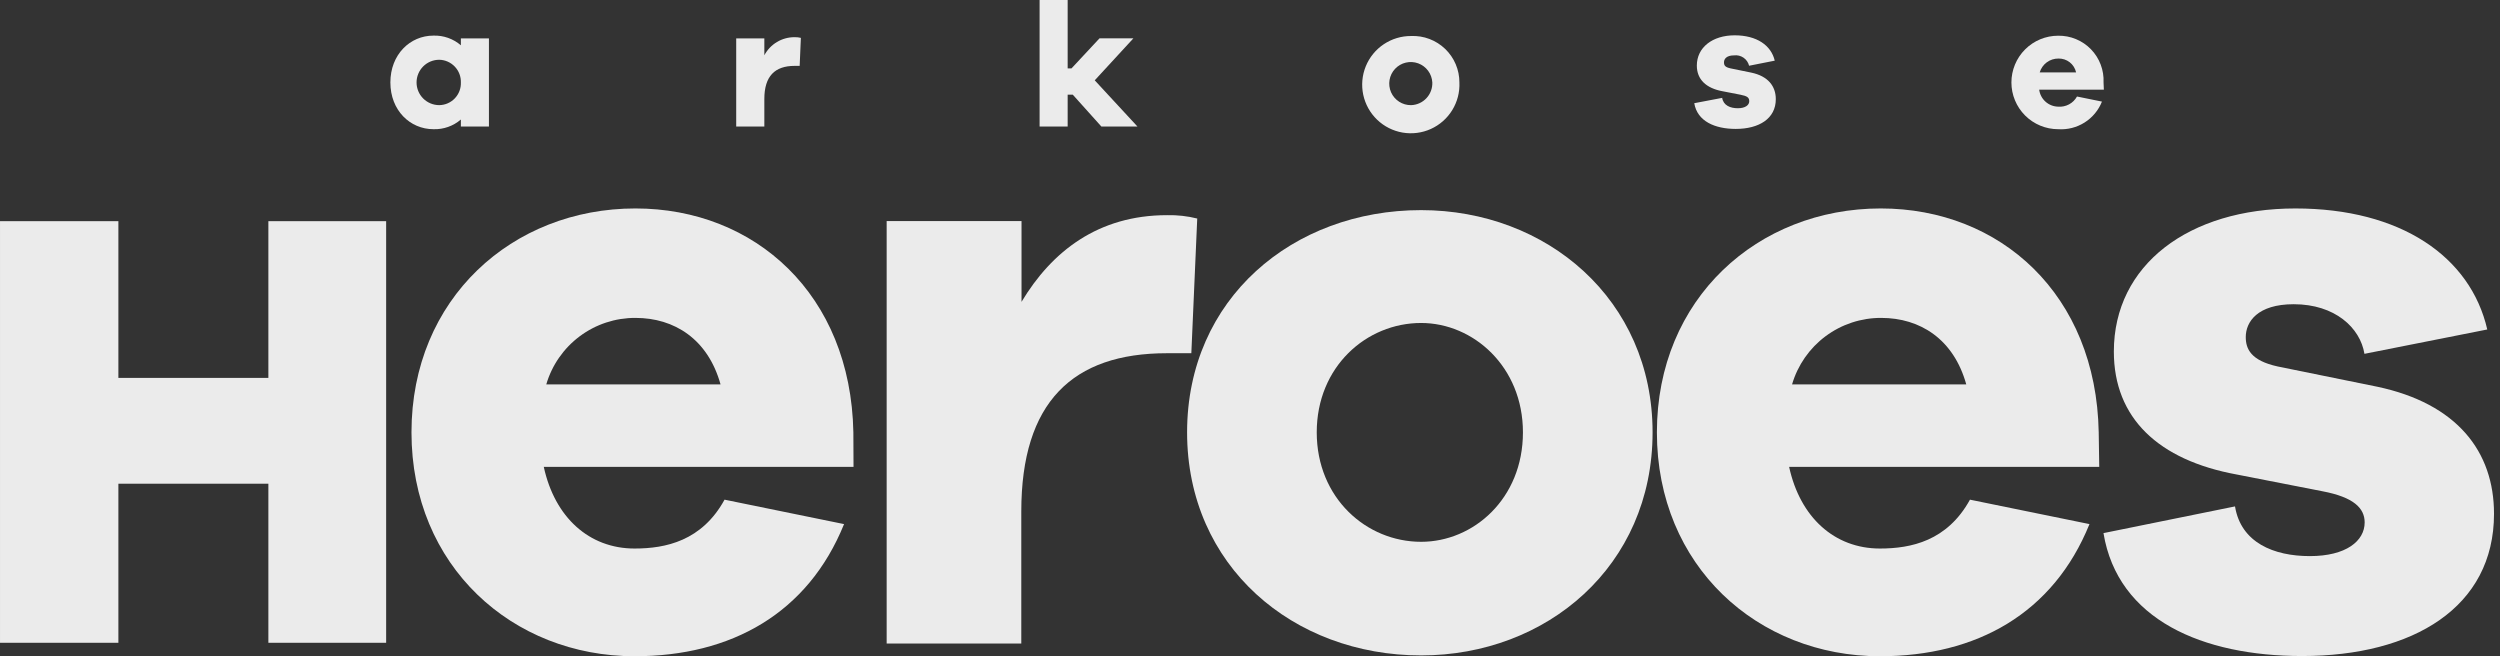
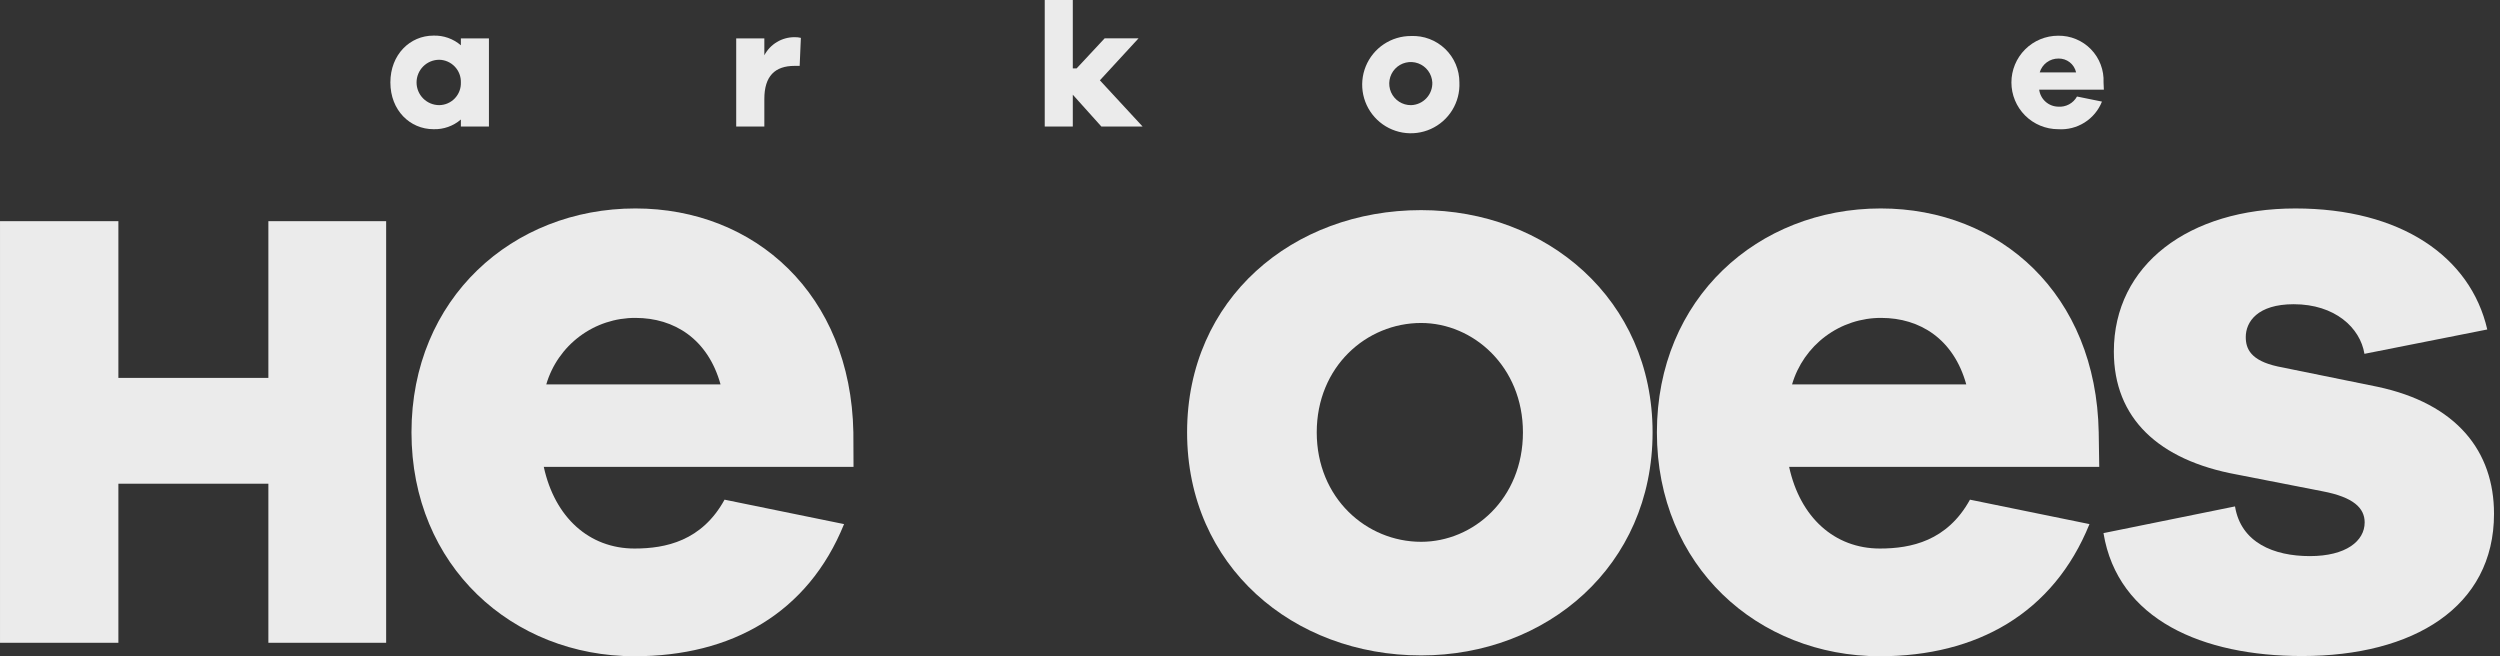
<svg xmlns="http://www.w3.org/2000/svg" fill="none" height="63" viewBox="0 0 240 63" width="240">
  <rect x="0" y="0" width="240" height="63" fill="#333333" stroke="none" />
  <g fill="#ebebeb">
    <path d="m25.764 21.232v15.046h-14.399v-15.046h-11.364v40.475h11.364v-15.271h14.399v15.271h11.306v-40.475z" />
    <path d="m52.471 36.902h16.701c-1.213-4.357-4.444-6.383-8.162-6.383-1.927-.01-3.806.607-5.351 1.759s-2.675 2.775-3.217 4.624zm29.467 7.915h-29.736c1.053 4.851 4.357 7.842 8.714 7.842 2.985 0 6.463-.726 8.641-4.691l11.473 2.345c-3.471 8.569-10.827 12.686-20.114 12.686-11.72 0-21.414-8.648-21.414-21.494s9.694-21.494 21.494-21.494c11.473 0 20.681 8.242 20.927 21.494z" />
-     <path d="m114.934 20.984-.566 12.925h-2.346c-9.047 0-13.978 4.691-13.978 15.191v12.678h-12.925v-40.555h12.947v7.755c2.904-4.843 7.356-8.322 13.978-8.322.979-.022 1.956.088 2.905.327" />
    <path d="m146.202 41.506c0-6.303-4.763-10.5-9.774-10.5-5.257 0-10.021 4.197-10.021 10.5 0 6.303 4.764 10.507 10.021 10.507 5.011 0 9.774-4.125 9.774-10.507zm12.446 0c0 12.845-10.166 21.414-22.22 21.414-12.286 0-22.467-8.569-22.467-21.414s10.166-21.334 22.467-21.334c12.04 0 22.22 8.568 22.22 21.334z" />
    <path d="m172.06 36.902h16.701c-1.212-4.357-4.444-6.383-8.161-6.383-1.927-.008-3.803.61-5.348 1.761-1.544 1.151-2.672 2.773-3.214 4.622zm29.467 7.915h-29.772c1.053 4.851 4.357 7.842 8.714 7.842 2.992 0 6.463-.726 8.648-4.691l11.473 2.345c-3.471 8.569-10.826 12.686-20.121 12.686-11.713 0-21.407-8.648-21.407-21.494s9.694-21.494 21.487-21.494c11.473 0 20.688 8.242 20.927 21.494z" />
    <path d="m214.561 48.615c.567 3.478 3.718 4.771 7.189 4.771s5.257-1.452 5.257-3.231c0-1.372-1.052-2.425-4.044-2.992l-8.242-1.612c-7.515-1.38-11.792-5.417-11.792-11.8 0-8.322 7.188-13.739 17.427-13.739 10.101 0 16.81 4.611 18.422 11.618l-11.792 2.338c-.407-2.505-2.832-4.763-6.79-4.763-3.478 0-4.603 1.692-4.603 3.151 0 1.133.479 2.258 3.064 2.825l9.534 1.939c7.683 1.619 11.234 6.223 11.234 12.207 0 8.968-7.756 13.652-18.423 13.652-9.534 0-17.696-3.471-19.068-11.8z" />
    <path d="m44.244 7.915c.008-.28-.04-.558-.14-.819-.1-.261-.252-.5-.445-.702-.193-.203-.424-.365-.68-.478-.256-.113-.532-.174-.812-.179-.578 0-1.132.23-1.54.638-.408.409-.638.963-.638 1.54 0 .578.23 1.132.638 1.54.409.409.963.638 1.54.638.28-.004.557-.063.814-.175.257-.112.489-.274.682-.477s.344-.442.444-.704c.1-.262.146-.541.136-.821zm2.694 4.233h-2.694v-.675c-.731.63-1.672.962-2.636.929-2.244 0-4.132-1.808-4.132-4.488 0-2.679 1.888-4.495 4.132-4.495.964-.032 1.905.3 2.636.929v-.661h2.694z" />
    <path d="m76.884 3.623-.116 2.701h-.486c-1.888 0-2.905.98-2.905 3.173v2.65h-2.701v-8.46h2.701v1.619c.28-.527.698-.967 1.21-1.273s1.098-.466 1.694-.463c.203-.005.406.017.603.065" />
-     <path d="m105.734 12.148-2.745-3.057h-.494v3.057h-2.694v-12.148h2.694v6.564h.37l2.687-2.883h3.253l-3.71 4.03 4.102 4.437z" />
+     <path d="m105.734 12.148-2.745-3.057v3.057h-2.694v-12.148h2.694v6.564h.37l2.687-2.883h3.253l-3.71 4.03 4.102 4.437z" />
    <path d="m137.503 7.915c-.022-.405-.162-.795-.403-1.121s-.573-.574-.954-.714c-.382-.139-.795-.163-1.19-.069-.395.094-.753.302-1.03.598-.278.296-.462.667-.53 1.067s-.017.811.146 1.183c.164.371.434.686.775.906.341.219.739.334 1.145.329.277-.009.55-.072.803-.186.253-.114.48-.277.67-.48.19-.202.337-.44.435-.7.097-.26.142-.536.133-.813zm2.599 0c.042.933-.196 1.856-.684 2.652-.488.796-1.204 1.427-2.054 1.812-.85.385-1.797.506-2.717.348-.92-.158-1.771-.588-2.444-1.235-.673-.647-1.137-1.48-1.332-2.393-.194-.913-.111-1.863.24-2.728s.953-1.605 1.729-2.124c.775-.519 1.689-.794 2.622-.79.601-.026 1.201.071 1.763.284.563.213 1.076.537 1.51.954s.778.917 1.013 1.47.356 1.149.354 1.75z" />
-     <path d="m165.328 9.396c.117.726.777.995 1.503.995.727 0 1.097-.305 1.097-.675 0-.37-.225-.501-.85-.624l-1.721-.334c-1.568-.29-2.461-1.133-2.461-2.462 0-1.743 1.503-2.905 3.631-2.905 2.127 0 3.507.966 3.848 2.433l-2.462.487c-.077-.315-.268-.591-.536-.774s-.594-.262-.916-.22c-.726 0-.958.356-.958.661 0 .305.101.472.639.588l1.989.407c1.605.341 2.346 1.3 2.346 2.549 0 1.873-1.62 2.854-3.842 2.854-1.996 0-3.696-.726-3.986-2.469z" />
    <path d="m195.812 6.949h3.493c-.085-.385-.3-.728-.611-.97-.31-.243-.695-.369-1.088-.359-.403-.003-.795.126-1.119.365-.323.24-.56.578-.675.964zm6.158 1.656h-6.209c.058.446.273.856.608 1.156.334.3.766.47 1.215.478.363.029.726-.048 1.047-.221.321-.173.585-.434.761-.753l2.396.487c-.33.83-.915 1.534-1.67 2.01-.756.476-1.643.701-2.534.64-1.19 0-2.332-.473-3.173-1.314-.842-.842-1.315-1.983-1.315-3.173s.473-2.332 1.315-3.173c.841-.842 1.983-1.314 3.173-1.314.586-.01 1.167.101 1.709.325s1.032.556 1.44.977c.408.42.726.92.933 1.468.208.548.302 1.133.275 1.718z" />
  </g>
</svg>